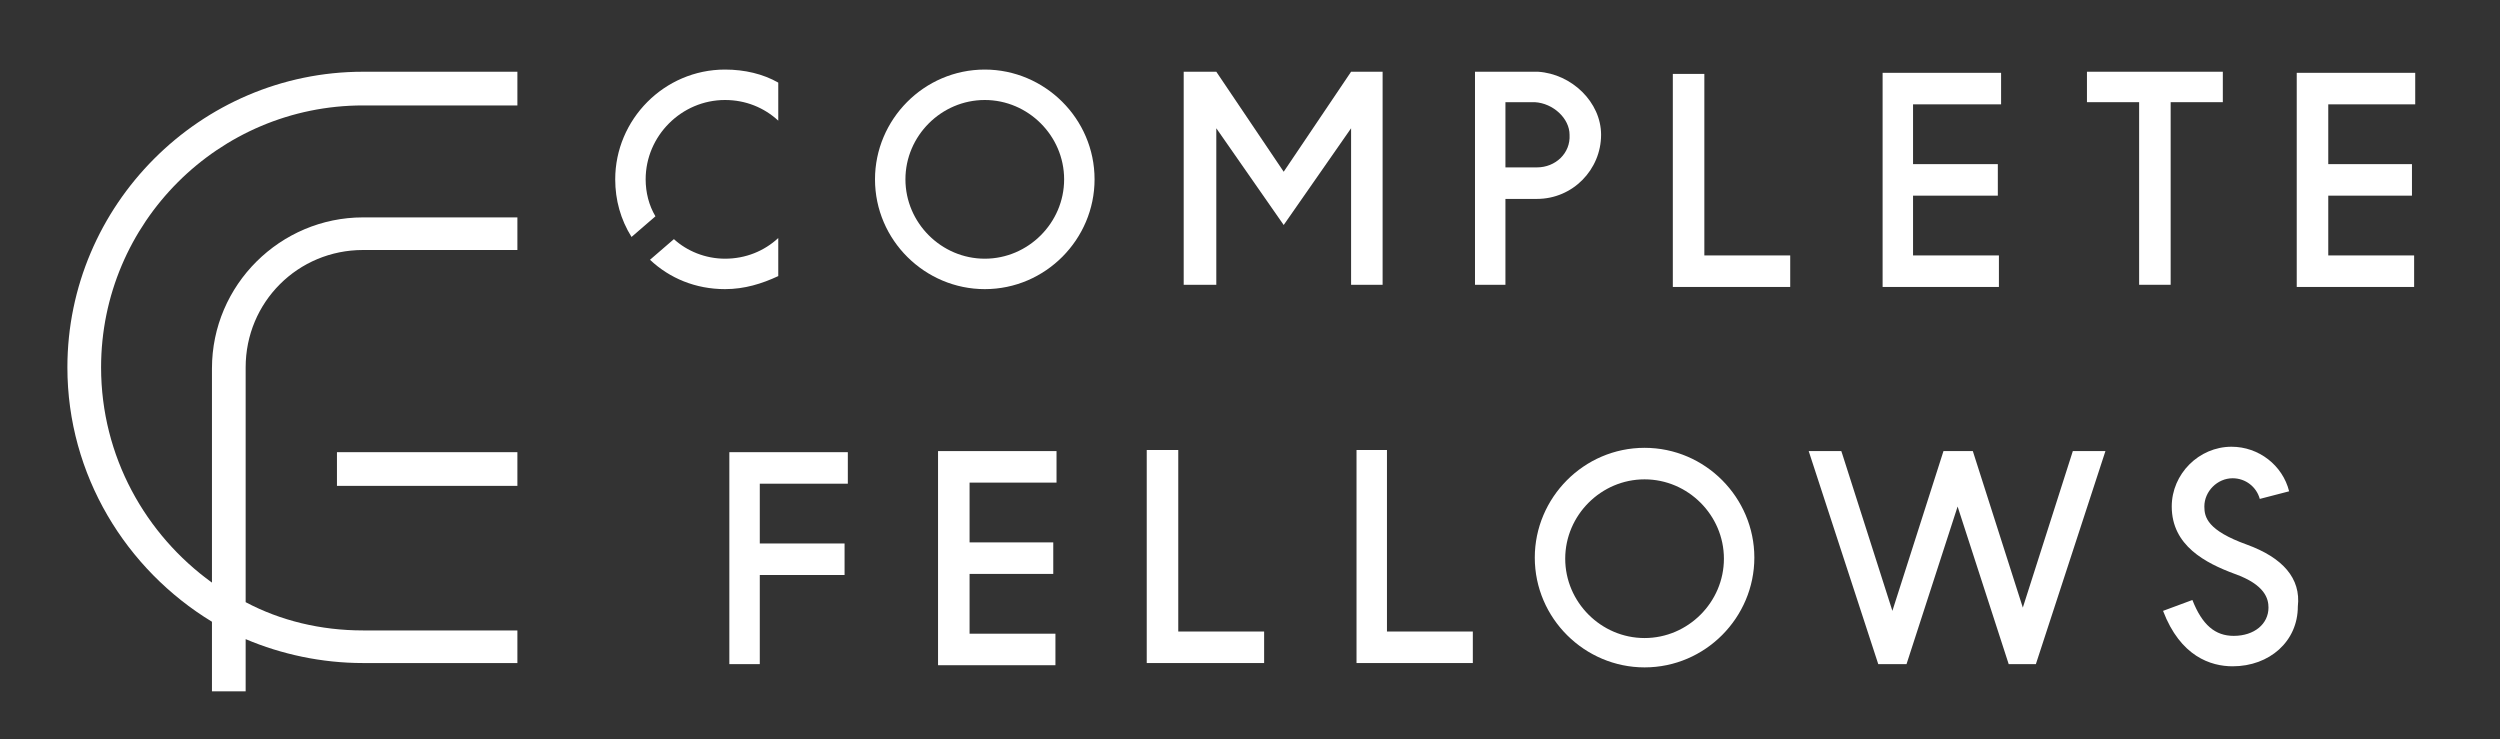
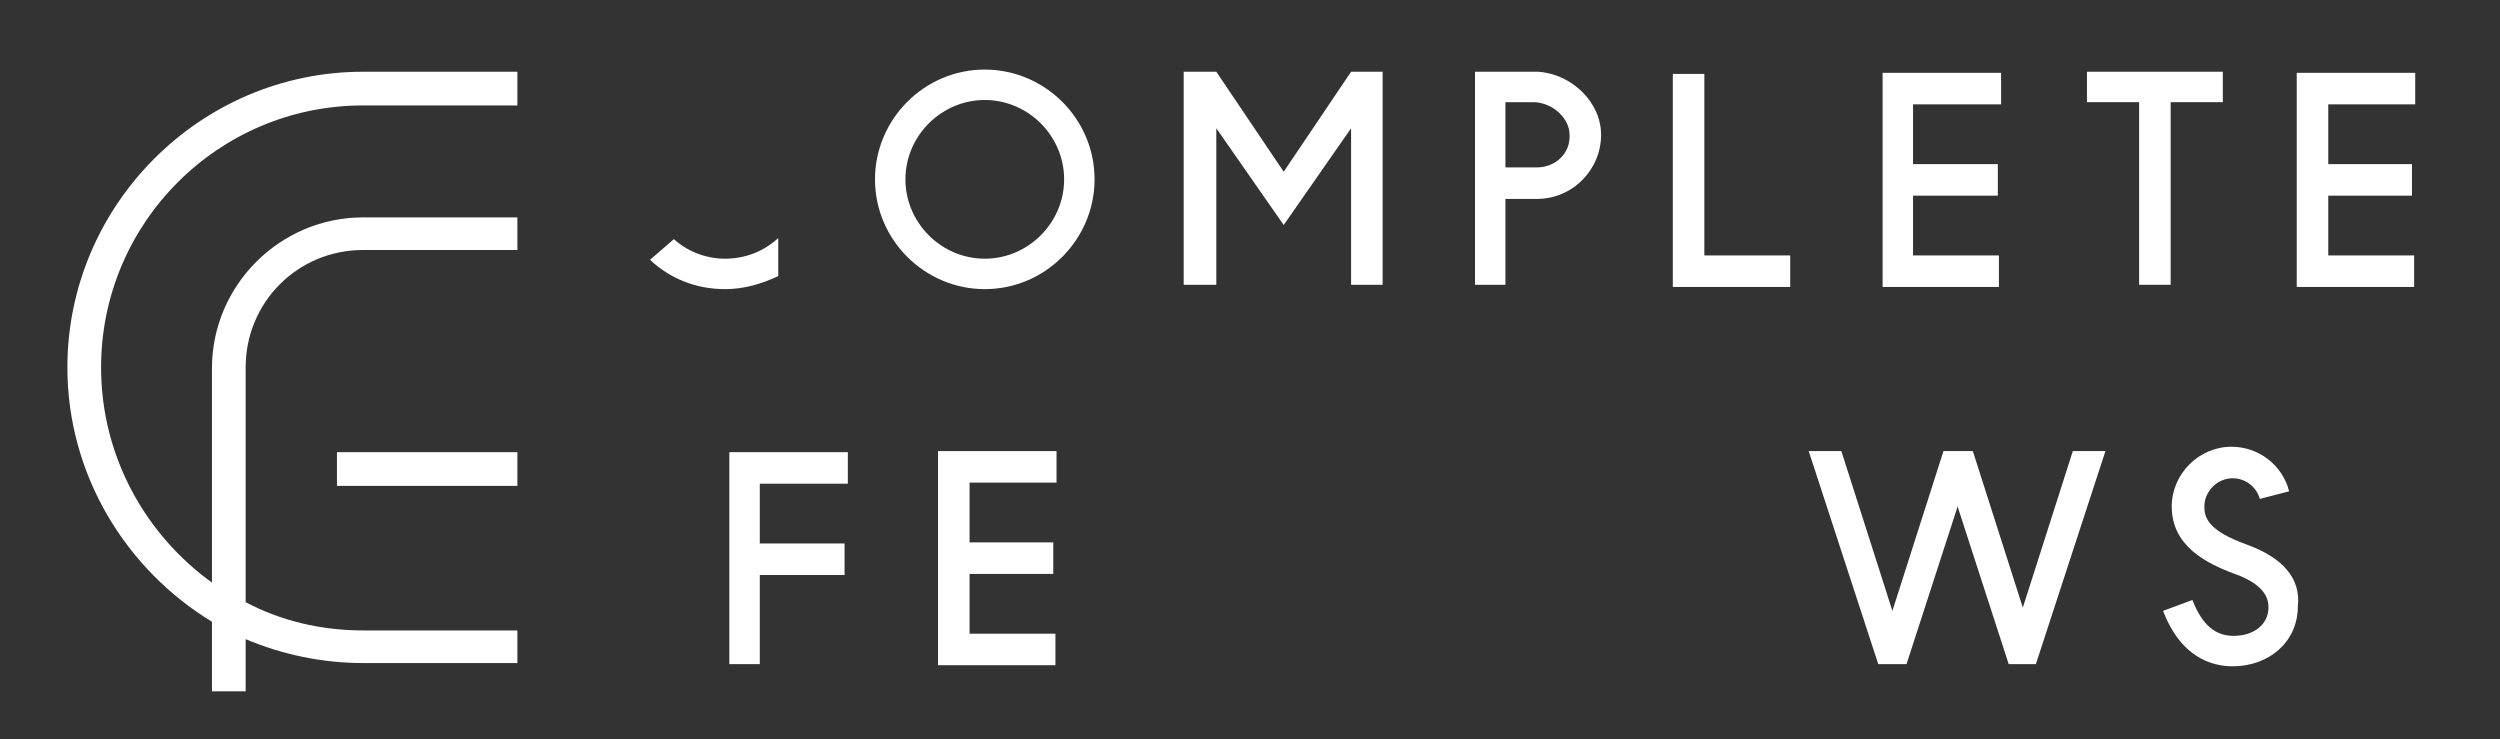
<svg xmlns="http://www.w3.org/2000/svg" version="1.1" id="レイヤー_1" x="0px" y="0px" viewBox="0 0 230 68" style="enable-background:new 0 0 230 68;" xml:space="preserve">
  <rect x="0" y="0" width="230" height="68" fill="#333333" stroke="none" />
  <style type="text/css">
	.st0{fill:#FFFFFF;}
</style>
  <g>
    <g>
      <path class="st0" d="M6.2,33.8c0,9.9,5.4,18.6,13.3,23.4v6.4h3.1v-4.8c3.3,1.4,7,2.2,10.8,2.2h14.2v-3H33.4    c-3.9,0-7.6-0.9-10.8-2.6V33.8c0-6,4.8-10.8,10.8-10.8h14.2v-3H33.4c-7.6,0-13.9,6.2-13.9,13.9v19.7C13.4,49.2,9.3,42,9.3,33.8    c0-13.3,10.8-24.1,24.1-24.1h14.2V6.6H33.4C18.4,6.6,6.2,18.9,6.2,33.8z" />
      <rect x="31" y="41.6" class="st0" width="16.6" height="3.1" />
    </g>
    <g>
      <g>
        <polygon class="st0" points="186.1,55.9 181.5,41.5 178.8,41.5 174.1,56.2 169.5,41.8 169.4,41.5 166.4,41.5 172.8,61.1      175.4,61.1 180.1,46.6 184.8,61.1 187.3,61.1 193.7,41.5 190.7,41.5    " />
-         <path class="st0" d="M151.3,41.2c-5.6,0-10.1,4.6-10.1,10.1c0,5.6,4.6,10.1,10.1,10.1c5.6,0,10.1-4.6,10.1-10.1     C161.4,45.8,156.9,41.2,151.3,41.2z M151.3,58.7c-4,0-7.3-3.3-7.3-7.3s3.3-7.3,7.3-7.3s7.3,3.3,7.3,7.3S155.3,58.7,151.3,58.7z" />
-         <polygon class="st0" points="108.4,41.4 105.5,41.4 105.5,61 116.3,61 116.3,58.1 108.4,58.1    " />
-         <polygon class="st0" points="127.6,41.4 124.8,41.4 124.8,61 135.5,61 135.5,58.1 127.6,58.1    " />
        <polygon class="st0" points="86.3,61.2 97.1,61.2 97.1,58.3 89.2,58.3 89.2,52.8 96.9,52.8 96.9,49.9 89.2,49.9 89.2,44.4      97.2,44.4 97.2,41.5 86.3,41.5    " />
        <polygon class="st0" points="67.1,61.1 69.9,61.1 69.9,52.9 77.7,52.9 77.7,50 69.9,50 69.9,44.5 78,44.5 78,41.6 67.1,41.6         " />
        <path class="st0" d="M206.7,50.1c-3.6-1.3-3.9-2.5-3.9-3.5c0-1.4,1.2-2.6,2.6-2.6c1.2,0,2.2,0.8,2.5,1.9l2.7-0.7     c-0.6-2.4-2.8-4.1-5.3-4.1c-3,0-5.5,2.5-5.5,5.5c0,3.6,3.1,5.2,5.8,6.2c2.8,1,3.1,2.3,3.1,3.1c0,1.5-1.3,2.6-3.2,2.6     c-1.7,0-2.9-1-3.8-3.3l-2.7,1c1.6,4.2,4.4,5.1,6.4,5.1c3.4,0,6-2.3,6-5.5C211.7,53.2,210,51.3,206.7,50.1z" />
      </g>
      <g>
        <polygon class="st0" points="127.2,26.2 127.2,6.6 124.3,6.6 118.1,15.8 111.9,6.6 108.9,6.6 108.9,26.2 111.9,26.2 111.9,11.8      118.1,20.7 124.3,11.8 124.3,26.2    " />
        <path class="st0" d="M90.6,6.4C85,6.4,80.5,11,80.5,16.5c0,5.6,4.6,10.1,10.1,10.1c5.6,0,10.1-4.6,10.1-10.1     C100.7,10.9,96.1,6.4,90.6,6.4z M90.6,23.8c-4,0-7.3-3.3-7.3-7.3s3.3-7.3,7.3-7.3s7.3,3.3,7.3,7.3S94.6,23.8,90.6,23.8z" />
        <path class="st0" d="M147.3,12.4c0-3-2.7-5.6-5.8-5.8h-0.2c-0.1,0-0.1,0-0.2,0h-5.4v19.6h2.8v-7.9h2.9     C144.7,18.3,147.3,15.6,147.3,12.4z M141.4,15.4h-2.9v-6h2.7c1.7,0.1,3.2,1.5,3.2,3C144.5,14.1,143.1,15.4,141.4,15.4z" />
        <polygon class="st0" points="156.8,6.8 153.9,6.8 153.9,26.4 164.7,26.4 164.7,23.5 156.8,23.5    " />
        <polygon class="st0" points="183.9,23.5 176,23.5 176,18 183.8,18 183.8,15.1 176,15.1 176,9.6 184.1,9.6 184.1,6.7 173.2,6.7      173.2,26.4 183.9,26.4    " />
        <polygon class="st0" points="222.2,9.6 222.2,6.7 211.3,6.7 211.3,26.4 222.1,26.4 222.1,23.5 214.2,23.5 214.2,18 221.9,18      221.9,15.1 214.2,15.1 214.2,9.6    " />
        <polygon class="st0" points="204.5,9.4 204.5,6.6 192,6.6 192,9.4 196.8,9.4 196.8,26.2 199.7,26.2 199.7,9.4    " />
        <path class="st0" d="M71.6,21.9c-1.3,1.2-3,1.9-4.9,1.9c-1.8,0-3.5-0.7-4.7-1.8l-2.2,1.9c1.8,1.7,4.2,2.7,6.9,2.7     c1.8,0,3.4-0.5,4.9-1.2V21.9z" />
-         <path class="st0" d="M59.4,16.5c0-4,3.3-7.3,7.3-7.3c1.9,0,3.6,0.7,4.9,1.9V7.6c-1.4-0.8-3.1-1.2-4.9-1.2     c-5.6,0-10.1,4.6-10.1,10.1c0,1.9,0.5,3.7,1.5,5.3l2.2-1.9C59.7,18.9,59.4,17.7,59.4,16.5z" />
      </g>
    </g>
  </g>
</svg>